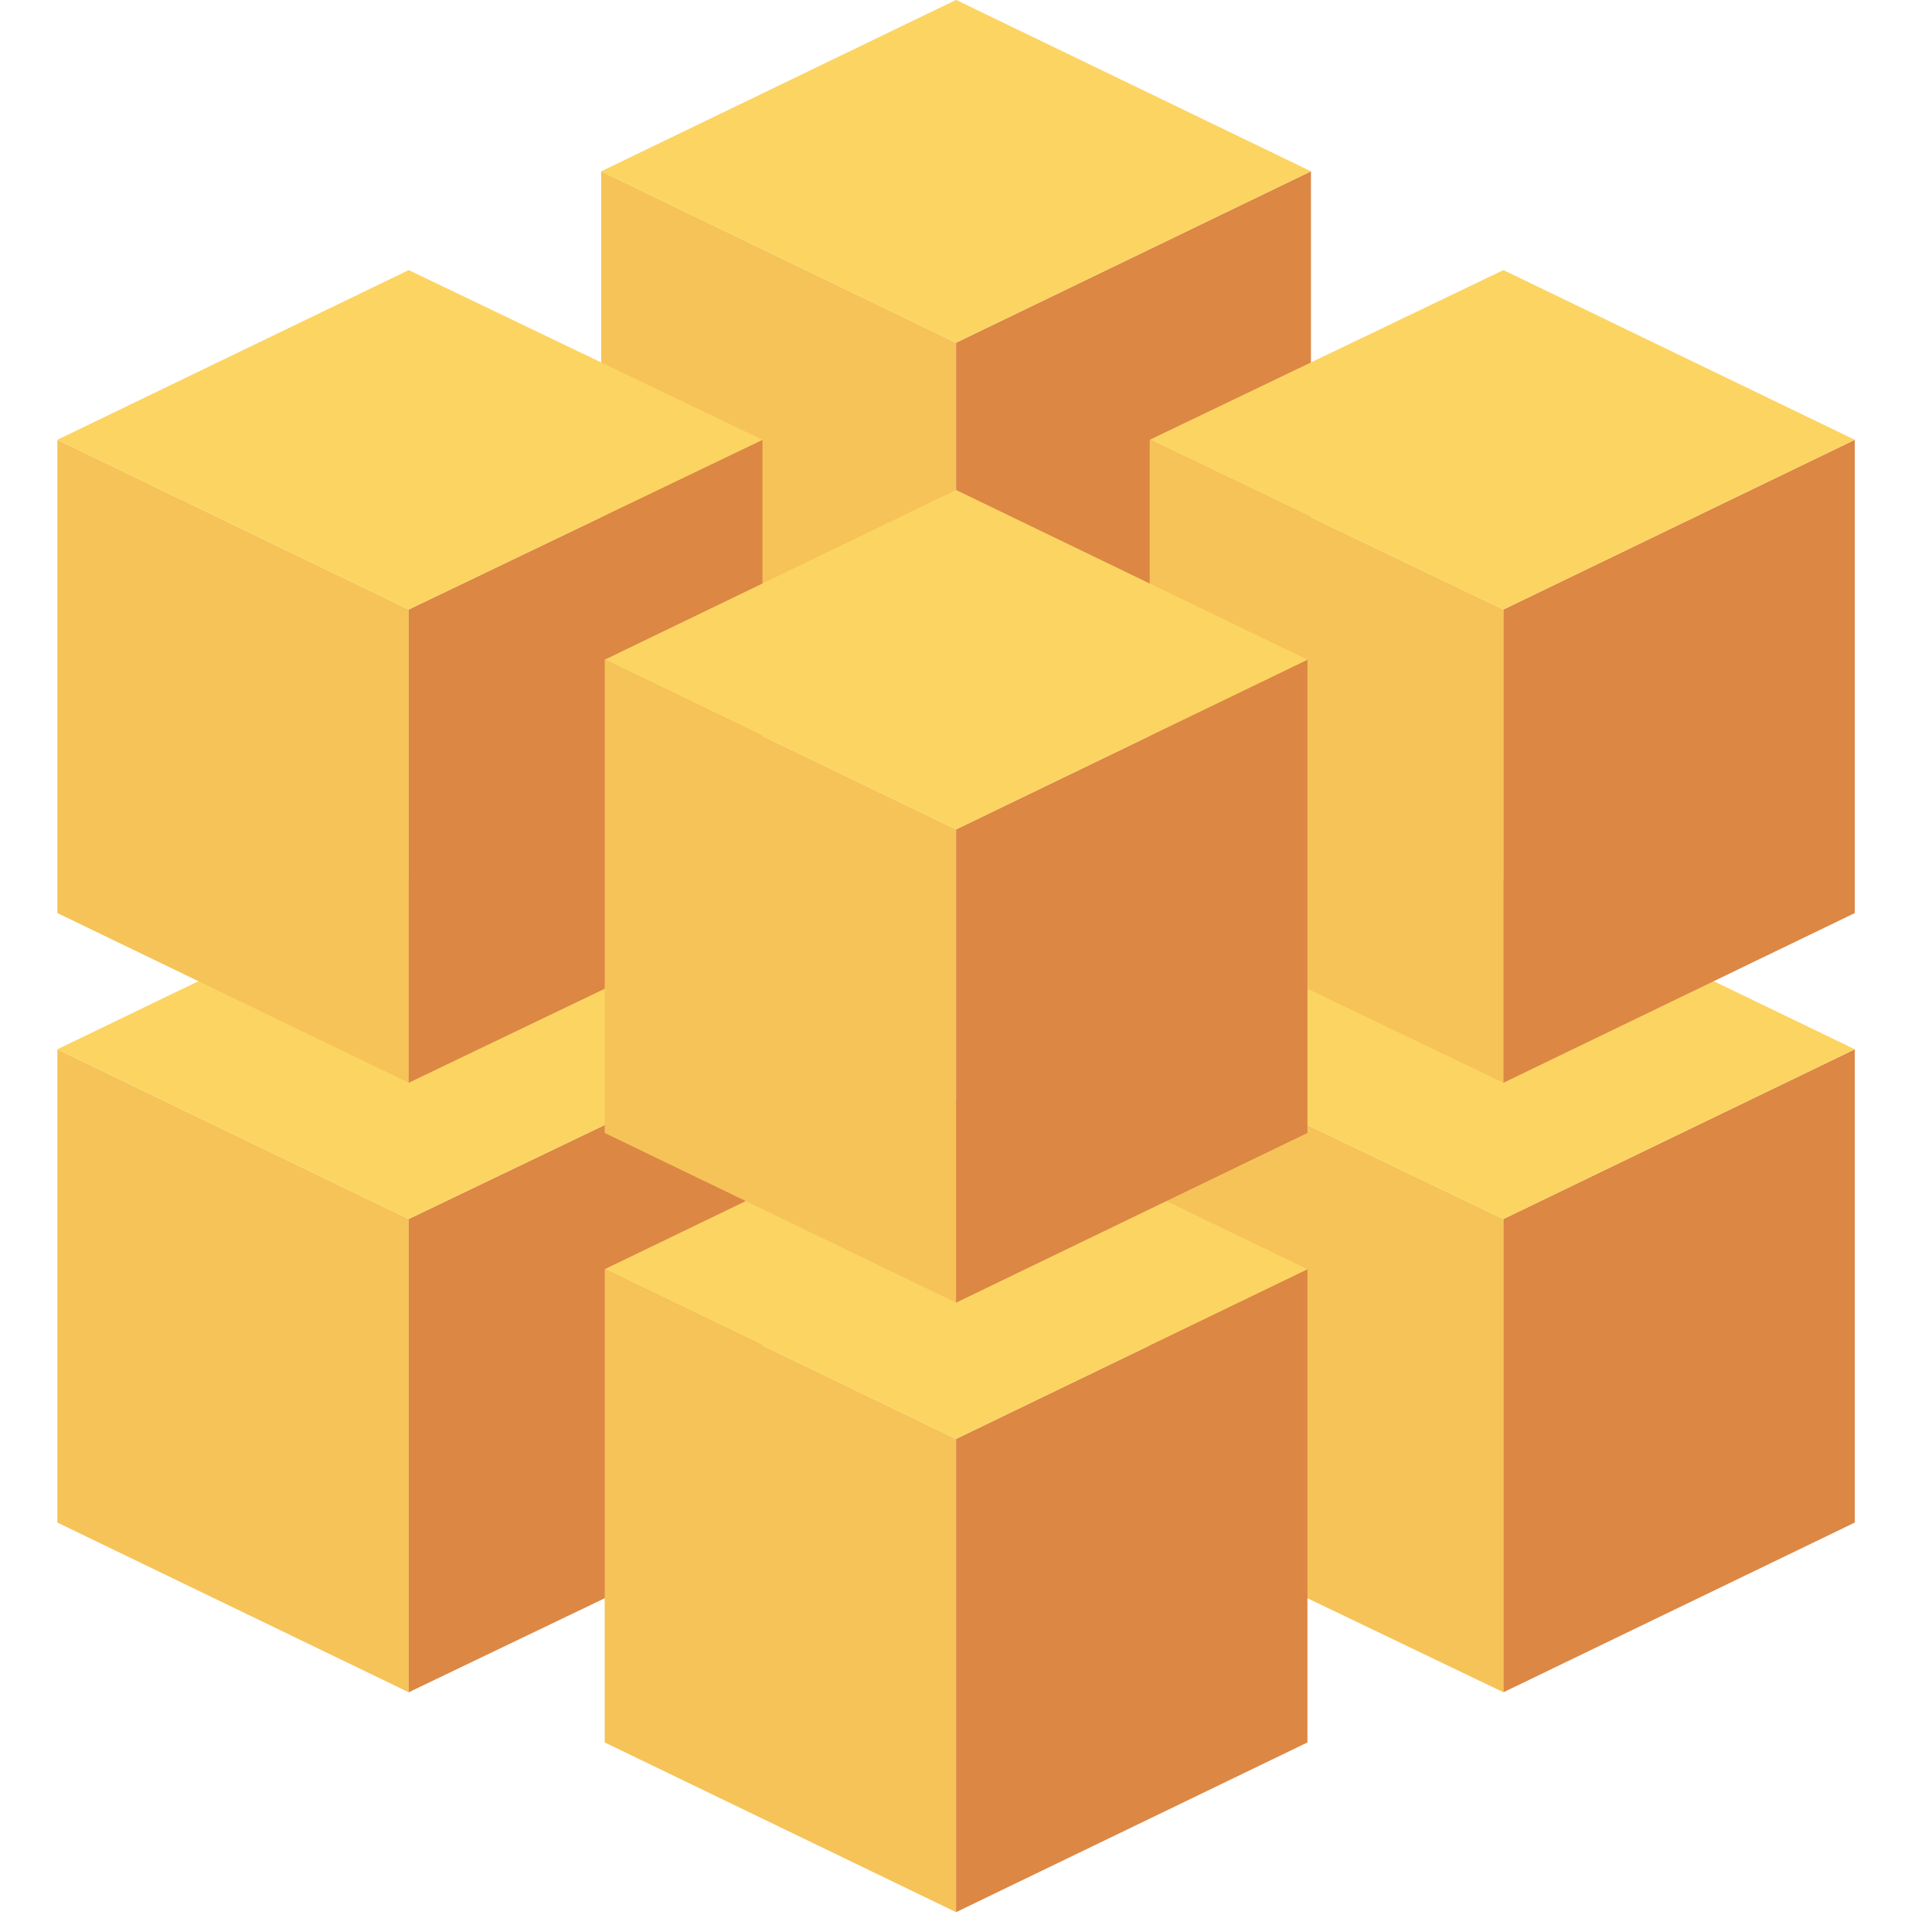
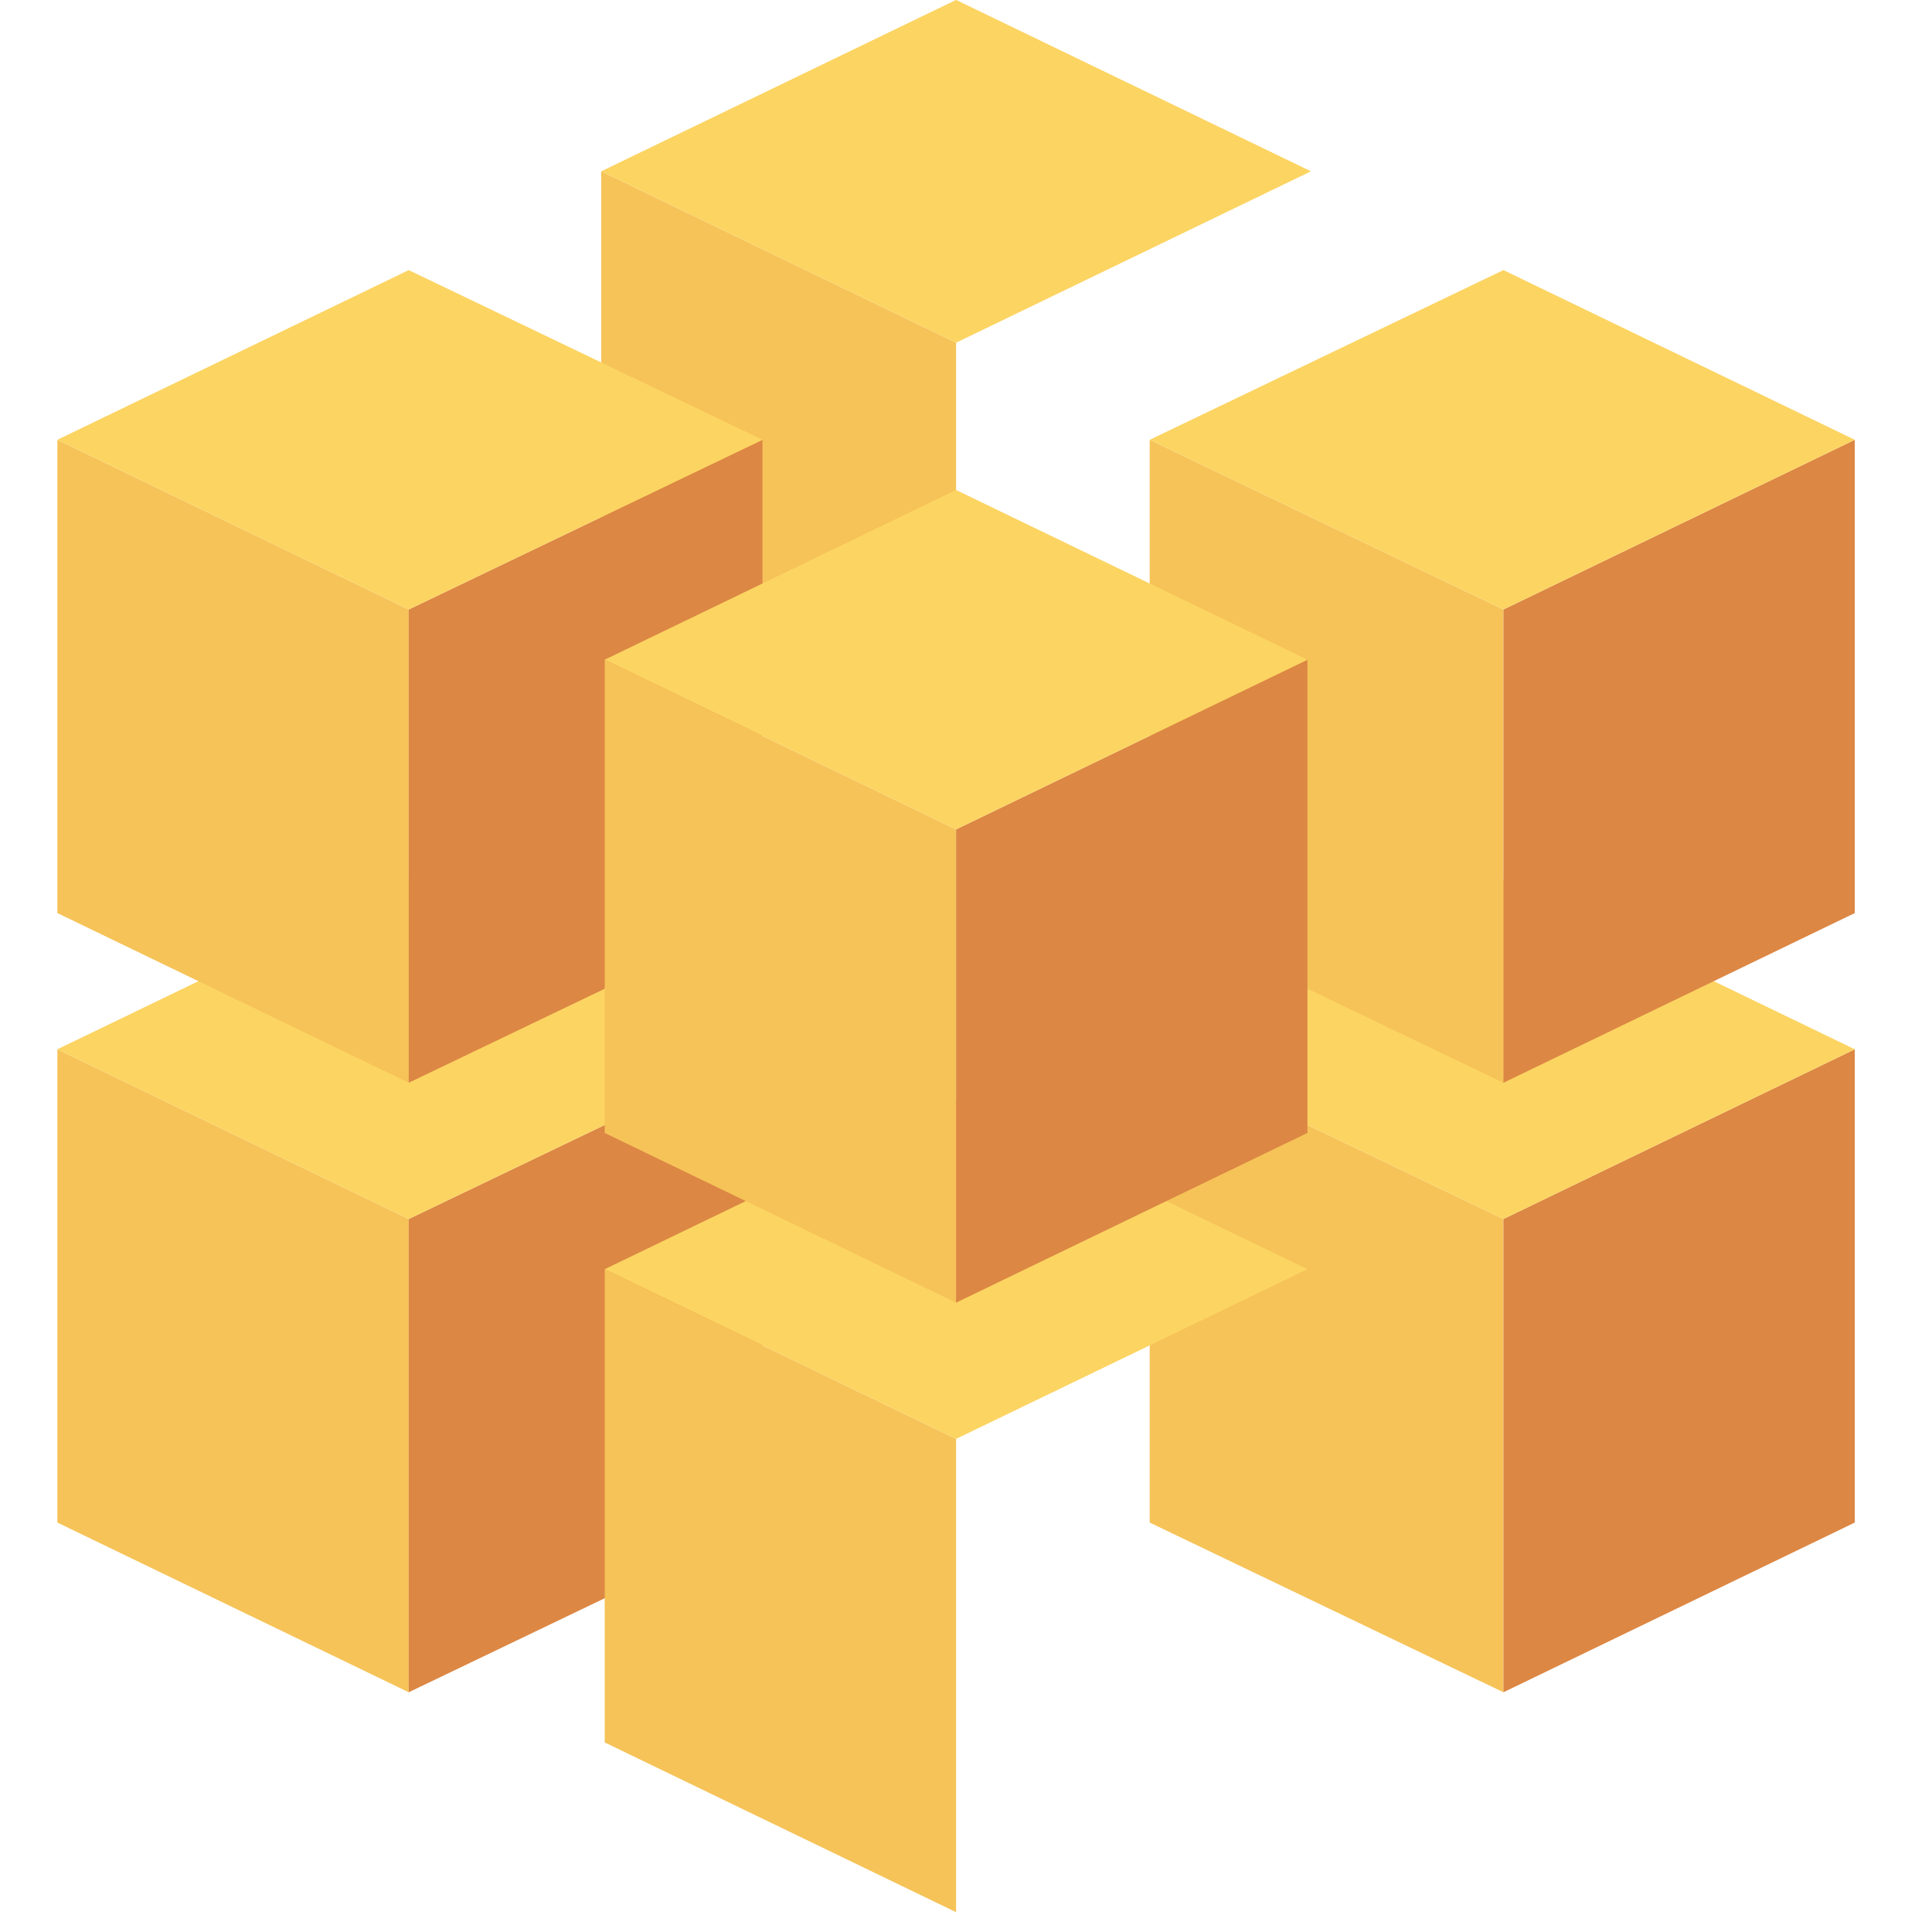
<svg xmlns="http://www.w3.org/2000/svg" id="eqsZVvF8Drw1" viewBox="0 0 486.882 486.882" shape-rendering="geometricPrecision" text-rendering="geometricPrecision">
  <style>
        #eqsZVvF8Drw2_to {animation: eqsZVvF8Drw2_to__to 2600ms linear infinite normal forwards}@keyframes eqsZVvF8Drw2_to__to { 0% {transform: translate(240.941px,103.4px);animation-timing-function: cubic-bezier(0.42,0,0.58,1)} 38.462% {transform: translate(240.941px,105.4px)} 76.923% {transform: translate(240.941px,103.4px)} 100% {transform: translate(240.941px,103.4px)}} #eqsZVvF8Drw6_to {animation: eqsZVvF8Drw6_to__to 2600ms linear infinite normal forwards}@keyframes eqsZVvF8Drw6_to__to { 0% {transform: translate(378.579px,324.066px)} 23.077% {transform: translate(378.579px,324.066px);animation-timing-function: cubic-bezier(0.42,0,0.58,1)} 61.538% {transform: translate(378.579px,322.07px)} 100% {transform: translate(378.579px,324.07px)}} #eqsZVvF8Drw10_to {animation: eqsZVvF8Drw10_to__to 2600ms linear infinite normal forwards}@keyframes eqsZVvF8Drw10_to__to { 0% {transform: translate(378.579px,170.466px)} 11.538% {transform: translate(378.579px,170.466px);animation-timing-function: cubic-bezier(0.42,0,0.58,1)} 50% {transform: translate(378.579px,172.47px)} 88.462% {transform: translate(378.579px,170.47px)} 100% {transform: translate(378.579px,170.47px)}} #eqsZVvF8Drw14_to {animation: eqsZVvF8Drw14_to__to 2600ms linear infinite normal forwards}@keyframes eqsZVvF8Drw14_to__to { 0% {transform: translate(103.304px,324.066px)} 15.385% {transform: translate(103.304px,324.066px);animation-timing-function: cubic-bezier(0.42,0,0.58,1)} 53.846% {transform: translate(103.304px,322.07px)} 92.308% {transform: translate(103.304px,324.07px)} 100% {transform: translate(103.304px,324.07px)}} #eqsZVvF8Drw18_to {animation: eqsZVvF8Drw18_to__to 2600ms linear infinite normal forwards}@keyframes eqsZVvF8Drw18_to__to { 0% {transform: translate(103.304px,170.466px)} 3.846% {transform: translate(103.304px,170.466px);animation-timing-function: cubic-bezier(0.42,0,0.58,1)} 42.308% {transform: translate(103.304px,172.47px)} 80.769% {transform: translate(103.304px,170.47px)} 100% {transform: translate(103.304px,170.47px)}} #eqsZVvF8Drw22_to {animation: eqsZVvF8Drw22_to__to 2600ms linear infinite normal forwards}@keyframes eqsZVvF8Drw22_to__to { 0% {transform: translate(240.941px,379.482px)} 19.231% {transform: translate(240.941px,379.482px);animation-timing-function: cubic-bezier(0.42,0,0.58,1)} 57.692% {transform: translate(240.941px,382.48px)} 96.154% {transform: translate(240.941px,379.48px)} 100% {transform: translate(240.941px,379.48px)}} #eqsZVvF8Drw26_to {animation: eqsZVvF8Drw26_to__to 2600ms linear infinite normal forwards}@keyframes eqsZVvF8Drw26_to__to { 0% {transform: translate(240.941px,225.882px)} 7.692% {transform: translate(240.941px,225.882px);animation-timing-function: cubic-bezier(0.42,0,0.58,1)} 46.154% {transform: translate(240.941px,222.88px)} 84.615% {transform: translate(240.941px,225.88px)} 100% {transform: translate(240.941px,225.88px)}}
    </style>
  <g id="eqsZVvF8Drw2_to" transform="translate(240.941,103.4)">
    <g id="eqsZVvF8Drw2" transform="scale(1.01,1.01) translate(-240.941,-102.4)">
      <polygon id="eqsZVvF8Drw3" points="240.941,85.534 152.395,42.767 152.395,42.767 152.395,162.033 240.941,204.8 240.941,204.8" fill="rgb(246,195,88)" stroke="none" stroke-width="1" />
-       <polygon id="eqsZVvF8Drw4" points="240.941,85.534 240.941,204.8 329.487,162.033 329.487,42.767" fill="rgb(220,135,68)" stroke="none" stroke-width="1" />
      <polygon id="eqsZVvF8Drw5" points="240.941,85.534 329.487,42.767 329.487,42.767 240.941,0 152.395,42.767" fill="rgb(252,212,98)" stroke="none" stroke-width="1" />
    </g>
  </g>
  <g id="eqsZVvF8Drw6_to" transform="translate(378.579,324.066)">
    <g id="eqsZVvF8Drw6" transform="translate(-378.579,-324.066)">
      <polygon id="eqsZVvF8Drw7" points="378.88,307.2 289.732,264.433 289.732,264.433 289.732,383.699 378.88,426.466 378.88,426.466" fill="rgb(246,195,88)" stroke="none" stroke-width="1" />
      <polygon id="eqsZVvF8Drw8" points="378.88,307.2 378.88,426.466 467.426,383.699 467.426,264.433" fill="rgb(220,135,68)" stroke="none" stroke-width="1" />
      <polygon id="eqsZVvF8Drw9" points="378.88,307.2 467.426,264.433 467.426,264.433 378.88,221.666 289.732,264.433" fill="rgb(252,212,98)" stroke="none" stroke-width="1" />
    </g>
  </g>
  <g id="eqsZVvF8Drw10_to" transform="translate(378.579,170.466)">
    <g id="eqsZVvF8Drw10" transform="translate(-378.579,-170.466)">
      <polygon id="eqsZVvF8Drw11" points="378.88,153.6 289.732,110.833 289.732,110.833 289.732,230.099 378.88,272.866 378.88,272.866" fill="rgb(246,195,88)" stroke="none" stroke-width="1" />
      <polygon id="eqsZVvF8Drw12" points="378.88,153.6 378.88,272.866 467.426,230.099 467.426,110.833" fill="rgb(220,135,68)" stroke="none" stroke-width="1" />
      <polygon id="eqsZVvF8Drw13" points="378.88,153.6 467.426,110.833 467.426,110.833 378.88,68.066 289.732,110.833" fill="rgb(252,212,98)" stroke="none" stroke-width="1" />
    </g>
  </g>
  <g id="eqsZVvF8Drw14_to" transform="translate(103.304,324.066)">
    <g id="eqsZVvF8Drw14" transform="translate(-103.304,-324.066)">
      <polygon id="eqsZVvF8Drw15" points="103.002,307.2 14.456,264.433 14.456,264.433 14.456,383.699 103.002,426.466 103.002,426.466" fill="rgb(246,195,88)" stroke="none" stroke-width="1" />
      <polygon id="eqsZVvF8Drw16" points="103.002,307.2 103.002,426.466 192.151,383.699 192.151,264.433" fill="rgb(220,135,68)" stroke="none" stroke-width="1" />
      <polygon id="eqsZVvF8Drw17" points="103.002,307.2 192.151,264.433 192.151,264.433 103.002,221.666 14.456,264.433" fill="rgb(252,212,98)" stroke="none" stroke-width="1" />
    </g>
  </g>
  <g id="eqsZVvF8Drw18_to" transform="translate(103.304,170.466)">
    <g id="eqsZVvF8Drw18" transform="translate(-103.304,-170.466)">
      <polygon id="eqsZVvF8Drw19" points="103.002,153.6 14.456,110.833 14.456,110.833 14.456,230.099 103.002,272.866 103.002,272.866" fill="rgb(246,195,88)" stroke="none" stroke-width="1" />
      <polygon id="eqsZVvF8Drw20" points="103.002,153.6 103.002,272.866 192.151,230.099 192.151,110.833" fill="rgb(220,135,68)" stroke="none" stroke-width="1" />
      <polygon id="eqsZVvF8Drw21" points="103.002,153.6 192.151,110.833 192.151,110.833 103.002,68.066 14.456,110.833" fill="rgb(252,212,98)" stroke="none" stroke-width="1" />
    </g>
  </g>
  <g id="eqsZVvF8Drw22_to" transform="translate(240.941,379.482)">
    <g id="eqsZVvF8Drw22" transform="translate(-240.941,-379.482)">
      <polygon id="eqsZVvF8Drw23" points="240.941,362.616 152.395,319.849 152.395,319.849 152.395,439.115 240.941,481.882 240.941,481.882" fill="rgb(246,195,88)" stroke="none" stroke-width="1" />
-       <polygon id="eqsZVvF8Drw24" points="240.941,362.616 240.941,481.882 329.487,439.115 329.487,319.849" fill="rgb(220,135,68)" stroke="none" stroke-width="1" />
      <polygon id="eqsZVvF8Drw25" points="240.941,362.616 329.487,319.849 329.487,319.849 240.941,277.082 152.395,319.849" fill="rgb(252,212,98)" stroke="none" stroke-width="1" />
    </g>
  </g>
  <g id="eqsZVvF8Drw26_to" transform="translate(240.941,225.882)">
    <g id="eqsZVvF8Drw26" transform="translate(-240.941,-225.882)">
      <polygon id="eqsZVvF8Drw27" points="240.941,209.016 152.395,166.249 152.395,166.249 152.395,285.515 240.941,328.282 240.941,328.282" fill="rgb(246,195,88)" stroke="none" stroke-width="1" />
      <polygon id="eqsZVvF8Drw28" points="240.941,209.016 240.941,328.282 329.487,285.515 329.487,166.249" fill="rgb(220,135,68)" stroke="none" stroke-width="1" />
      <polygon id="eqsZVvF8Drw29" points="240.941,209.016 329.487,166.249 329.487,166.249 240.941,123.482 152.395,166.249" fill="rgb(252,212,98)" stroke="none" stroke-width="1" />
    </g>
  </g>
</svg>